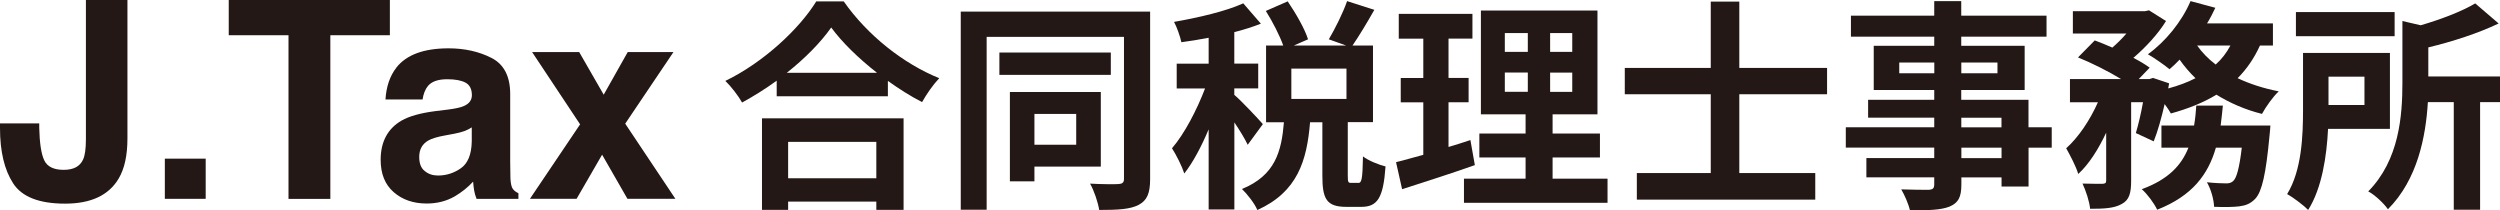
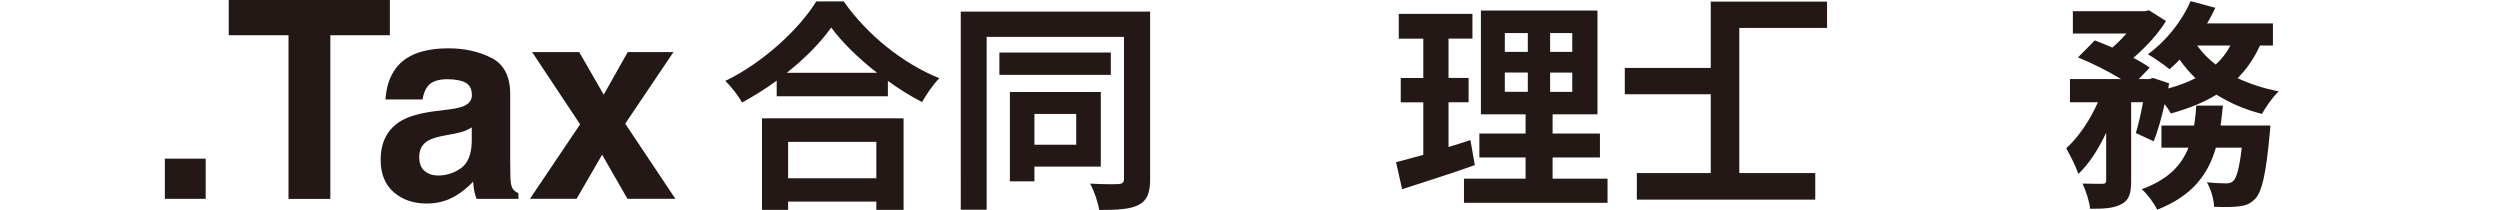
<svg xmlns="http://www.w3.org/2000/svg" id="_レイヤー_2" data-name="レイヤー_2" viewBox="0 0 404.5 34.04">
  <defs>
    <style>
      .cls-1 {
        fill: #231815;
      }
    </style>
  </defs>
  <g id="_レイヤー_1-2" data-name="レイヤー_1">
    <g>
      <g>
-         <path class="cls-1" d="M13.9,22.5V0h6.72v22.39c0,2.74-.47,4.9-1.42,6.5-1.6,2.71-4.49,4.06-8.67,4.06s-6.98-1.09-8.4-3.28S0,24.5,0,20.71v-.74h6.35v.74c.06,2.49.33,4.24.82,5.25.49,1.01,1.53,1.52,3.13,1.52s2.63-.55,3.14-1.66c.31-.66.46-1.76.46-3.32Z" />
        <path class="cls-1" d="M26.67,25.67h6.61v6.5h-6.61v-6.5Z" />
        <path class="cls-1" d="M63.08,0v5.7h-9.63v26.48h-6.77V5.7h-9.67V0h26.06Z" />
        <path class="cls-1" d="M64.11,10.96c1.64-2.1,4.47-3.14,8.47-3.14,2.6,0,4.92.52,6.94,1.55s3.03,2.98,3.03,5.85v10.91c0,.76.01,1.67.04,2.75.04.81.17,1.37.37,1.66.2.29.51.53.92.72v.92h-6.77c-.19-.48-.32-.93-.39-1.35-.07-.42-.13-.9-.17-1.44-.86.93-1.85,1.72-2.97,2.38-1.34.77-2.85,1.16-4.54,1.16-2.15,0-3.93-.61-5.34-1.84s-2.11-2.97-2.11-5.23c0-2.92,1.13-5.04,3.38-6.35,1.24-.71,3.06-1.22,5.46-1.53l2.12-.26c1.15-.15,1.97-.33,2.47-.55.89-.38,1.33-.97,1.33-1.77,0-.97-.34-1.65-1.01-2.02-.68-.37-1.67-.56-2.98-.56-1.47,0-2.51.36-3.12,1.09-.44.54-.73,1.27-.87,2.18h-6c.13-2.08.71-3.79,1.75-5.13ZM68.73,27.68c.58.48,1.29.72,2.14.72,1.34,0,2.57-.39,3.7-1.18,1.13-.79,1.71-2.22,1.76-4.3v-2.31c-.39.25-.79.45-1.19.6s-.95.29-1.65.43l-1.4.26c-1.31.23-2.25.52-2.82.85-.96.57-1.44,1.45-1.44,2.64,0,1.06.3,1.83.9,2.29Z" />
        <path class="cls-1" d="M109.27,32.17h-7.75l-4.1-7.14-4.13,7.14h-7.55l8.12-12.05-7.77-11.7h7.62l3.97,6.9,3.89-6.9h7.4l-7.81,11.59,8.12,12.16Z" />
      </g>
      <g>
        <path class="cls-1" d="M136.51.22c3.87,5.53,9.72,10.12,15.46,12.43-1.05,1.12-2.02,2.53-2.78,3.87-1.84-.94-3.72-2.13-5.53-3.43v2.49h-17.99v-2.53c-1.77,1.3-3.69,2.49-5.6,3.54-.58-1.05-1.77-2.6-2.71-3.5,6.21-3,12-8.46,14.71-12.86h4.44ZM123.29,19.15h22.91v14.81h-4.41v-1.34h-14.27v1.34h-4.23v-14.81ZM141.9,11.78c-3-2.35-5.67-4.95-7.41-7.33-1.7,2.42-4.23,4.99-7.19,7.33h14.6ZM127.52,22.95v5.89h14.27v-5.89h-14.27Z" />
        <path class="cls-1" d="M186.09,28.98c0,2.24-.47,3.43-1.84,4.16s-3.4.83-6.4.83c-.18-1.19-.83-3.14-1.48-4.26,1.92.11,4.01.11,4.62.07s.87-.25.87-.83V5.96h-22.22v27.97h-4.19V1.88h30.64v27.1ZM179.73,12.11h-18.03v-3.61h18.03v3.61ZM167.37,26.96v2.38h-3.97v-14.45h14.71v12.07h-10.73ZM167.37,18.43v4.99h6.76v-4.99h-6.76Z" />
-         <path class="cls-1" d="M201.89,23.45c-.43-.94-1.3-2.35-2.17-3.65v14.09h-4.16v-12.97c-1.16,2.78-2.53,5.35-3.94,7.15-.4-1.23-1.3-3-1.99-4.08,2.02-2.35,4.01-6.18,5.35-9.68h-4.59v-4.01h5.17v-4.19c-1.52.29-3,.54-4.41.72-.22-.98-.72-2.42-1.19-3.29,3.97-.69,8.42-1.73,11.2-3l2.85,3.29c-1.3.51-2.75.98-4.3,1.37v5.09h3.87v4.01h-3.87v1.05c.98.79,3.94,3.94,4.62,4.73l-2.46,3.36ZM219.77,29.6c.54,0,.69-.54.76-4.3.79.65,2.57,1.37,3.65,1.63-.36,5.17-1.34,6.54-3.94,6.54h-2.38c-3.22,0-3.9-1.26-3.9-5.02v-8.67h-1.99c-.51,6.21-2.02,11.27-8.53,14.2-.43-1.05-1.63-2.57-2.49-3.4,5.38-2.2,6.4-6.07,6.79-10.8h-2.89V7.37h2.78c-.58-1.63-1.73-3.87-2.82-5.6l3.54-1.55c1.3,1.92,2.75,4.41,3.29,6.14l-2.31,1.01h8.49l-2.82-1.01c1.01-1.7,2.31-4.3,2.96-6.18l4.41,1.41c-1.19,2.1-2.49,4.26-3.54,5.78h3.32v12.39h-4.08v8.64c0,1.08.07,1.19.54,1.19h1.16ZM217.86,11.1h-8.92v4.91h8.92v-4.91Z" />
        <path class="cls-1" d="M238.64,26.71c-3.97,1.41-8.31,2.78-11.78,3.9l-.98-4.37c1.26-.33,2.75-.72,4.41-1.19v-8.49h-3.65v-3.94h3.65v-6.36h-3.97V2.24h11.92v4.01h-3.87v6.36h3.25v3.94h-3.25v7.23c1.19-.36,2.38-.72,3.54-1.12l.72,4.05ZM260.1,28.91v3.9h-23.23v-3.9h9.97v-3.43h-7.48v-3.87h7.48v-3.11h-7.23V1.7h18.86v16.8h-7.26v3.11h7.66v3.87h-7.66v3.43h8.89ZM243.48,8.39h3.72v-3.04h-3.72v3.04ZM243.48,14.85h3.72v-3.11h-3.72v3.11ZM254.39,5.35h-3.58v3.04h3.58v-3.04ZM254.39,11.75h-3.58v3.11h3.58v-3.11Z" />
-         <path class="cls-1" d="M281.42,15.25v12.75h12.29v4.3h-28.87v-4.3h11.96v-12.75h-13.91v-4.26h13.91V.26h4.62v10.73h14.2v4.26h-14.2Z" />
-         <path class="cls-1" d="M331.98,23.89h-3.76v6.29h-4.37v-1.48h-6.5v1.12c0,2.13-.51,3-1.92,3.61-1.37.54-3.32.61-6.4.61-.22-1.01-.87-2.49-1.41-3.4,1.73.07,3.87.07,4.44.07.69-.04.9-.25.9-.9v-1.12h-10.98v-3.11h10.98v-1.7h-14.31v-3.29h14.31v-1.55h-10.7v-2.89h10.7v-1.59h-9.79v-7.15h9.79v-1.48h-13.48v-3.4h13.48V.18h4.37v2.35h13.8v3.4h-13.8v1.48h10.26v7.15h-10.26v1.59h10.88v4.44h3.76v3.29ZM312.97,11.85v-1.73h-5.67v1.73h5.67ZM317.34,10.12v1.73h5.85v-1.73h-5.85ZM317.34,20.6h6.5v-1.55h-6.5v1.55ZM323.85,23.89h-6.5v1.7h6.5v-1.7Z" />
+         <path class="cls-1" d="M281.42,15.25v12.75h12.29v4.3h-28.87v-4.3h11.96v-12.75h-13.91v-4.26h13.91V.26h4.62h14.2v4.26h-14.2Z" />
        <path class="cls-1" d="M365.66,7.37c-.94,2.06-2.13,3.79-3.61,5.28,1.99.94,4.23,1.66,6.65,2.13-.94.87-2.13,2.57-2.71,3.65-2.75-.69-5.2-1.77-7.37-3.11-2.13,1.3-4.62,2.28-7.37,3.04-.22-.4-.58-.94-1.01-1.52-.51,2.24-1.12,4.41-1.77,6.03l-2.89-1.34c.4-1.34.83-3.14,1.16-4.99h-1.92v12.72c0,1.95-.29,3.11-1.55,3.76-1.23.69-2.85.76-5.09.76-.11-1.19-.69-2.93-1.23-4.08,1.34.04,2.78.04,3.25.04.43-.04.58-.11.58-.54v-7.73c-1.26,2.67-2.78,5.09-4.52,6.68-.36-1.23-1.3-3-1.95-4.16,1.99-1.77,3.87-4.59,5.13-7.44h-4.52v-3.76h8.27c-2.02-1.23-4.73-2.6-6.97-3.5l2.71-2.75c.87.33,1.88.72,2.85,1.16.79-.69,1.59-1.48,2.28-2.28h-8.67V1.81h11.67l.65-.14,2.75,1.73c-1.23,2.02-3.25,4.23-5.28,5.96,1.05.54,1.95,1.08,2.64,1.59l-1.77,1.84h1.73l.58-.18,2.6.87-.14.83c1.59-.43,3.11-.98,4.41-1.66-.94-.9-1.81-1.92-2.57-3-.54.58-1.08,1.08-1.63,1.55-.83-.69-2.49-1.84-3.5-2.42,2.82-2.02,5.49-5.28,6.9-8.6l4.01,1.08c-.4.87-.83,1.7-1.34,2.53h10.66v3.58h-2.1ZM367.35,20.31s-.07,1.12-.14,1.63c-.58,6.25-1.23,9.03-2.28,10.19-.79.83-1.55,1.12-2.64,1.26-.9.11-2.38.14-4.05.07-.04-1.19-.51-2.85-1.16-3.97,1.3.14,2.53.18,3.11.18.51,0,.79-.07,1.16-.4.51-.47.98-2.02,1.37-5.38h-4.19c-1.23,4.3-3.79,7.8-9.5,10.04-.47-1.01-1.59-2.53-2.49-3.32,4.34-1.59,6.43-3.9,7.55-6.72h-4.37v-3.58h5.28c.18-1.05.29-2.1.36-3.22h4.3c-.11,1.08-.22,2.17-.36,3.22h8.06ZM355.5,7.37c.79,1.12,1.81,2.17,3,3.07.98-.87,1.77-1.92,2.38-3.07h-5.38Z" />
-         <path class="cls-1" d="M376.68,20.85c-.22,4.41-.98,9.58-3.22,13.12-.69-.72-2.46-2.06-3.4-2.57,2.38-3.87,2.57-9.5,2.57-13.66v-9.18h14.06v12.29h-10.01ZM387.45,5.86h-15.97V1.95h15.97v3.9ZM376.75,12.4v4.59h5.82v-4.59h-5.82ZM404.5,16.52h-3.22v17.42h-4.26v-17.42h-4.19c-.33,5.53-1.66,12.54-6.47,17.34-.58-.9-2.17-2.38-3.18-2.89,5.02-5.09,5.53-12.25,5.53-17.6V3.4l2.96.69c3.36-.98,6.72-2.28,8.82-3.54l3.79,3.25c-3.32,1.59-7.48,2.93-11.38,3.87v4.7h11.6v4.16Z" />
      </g>
    </g>
  </g>
</svg>